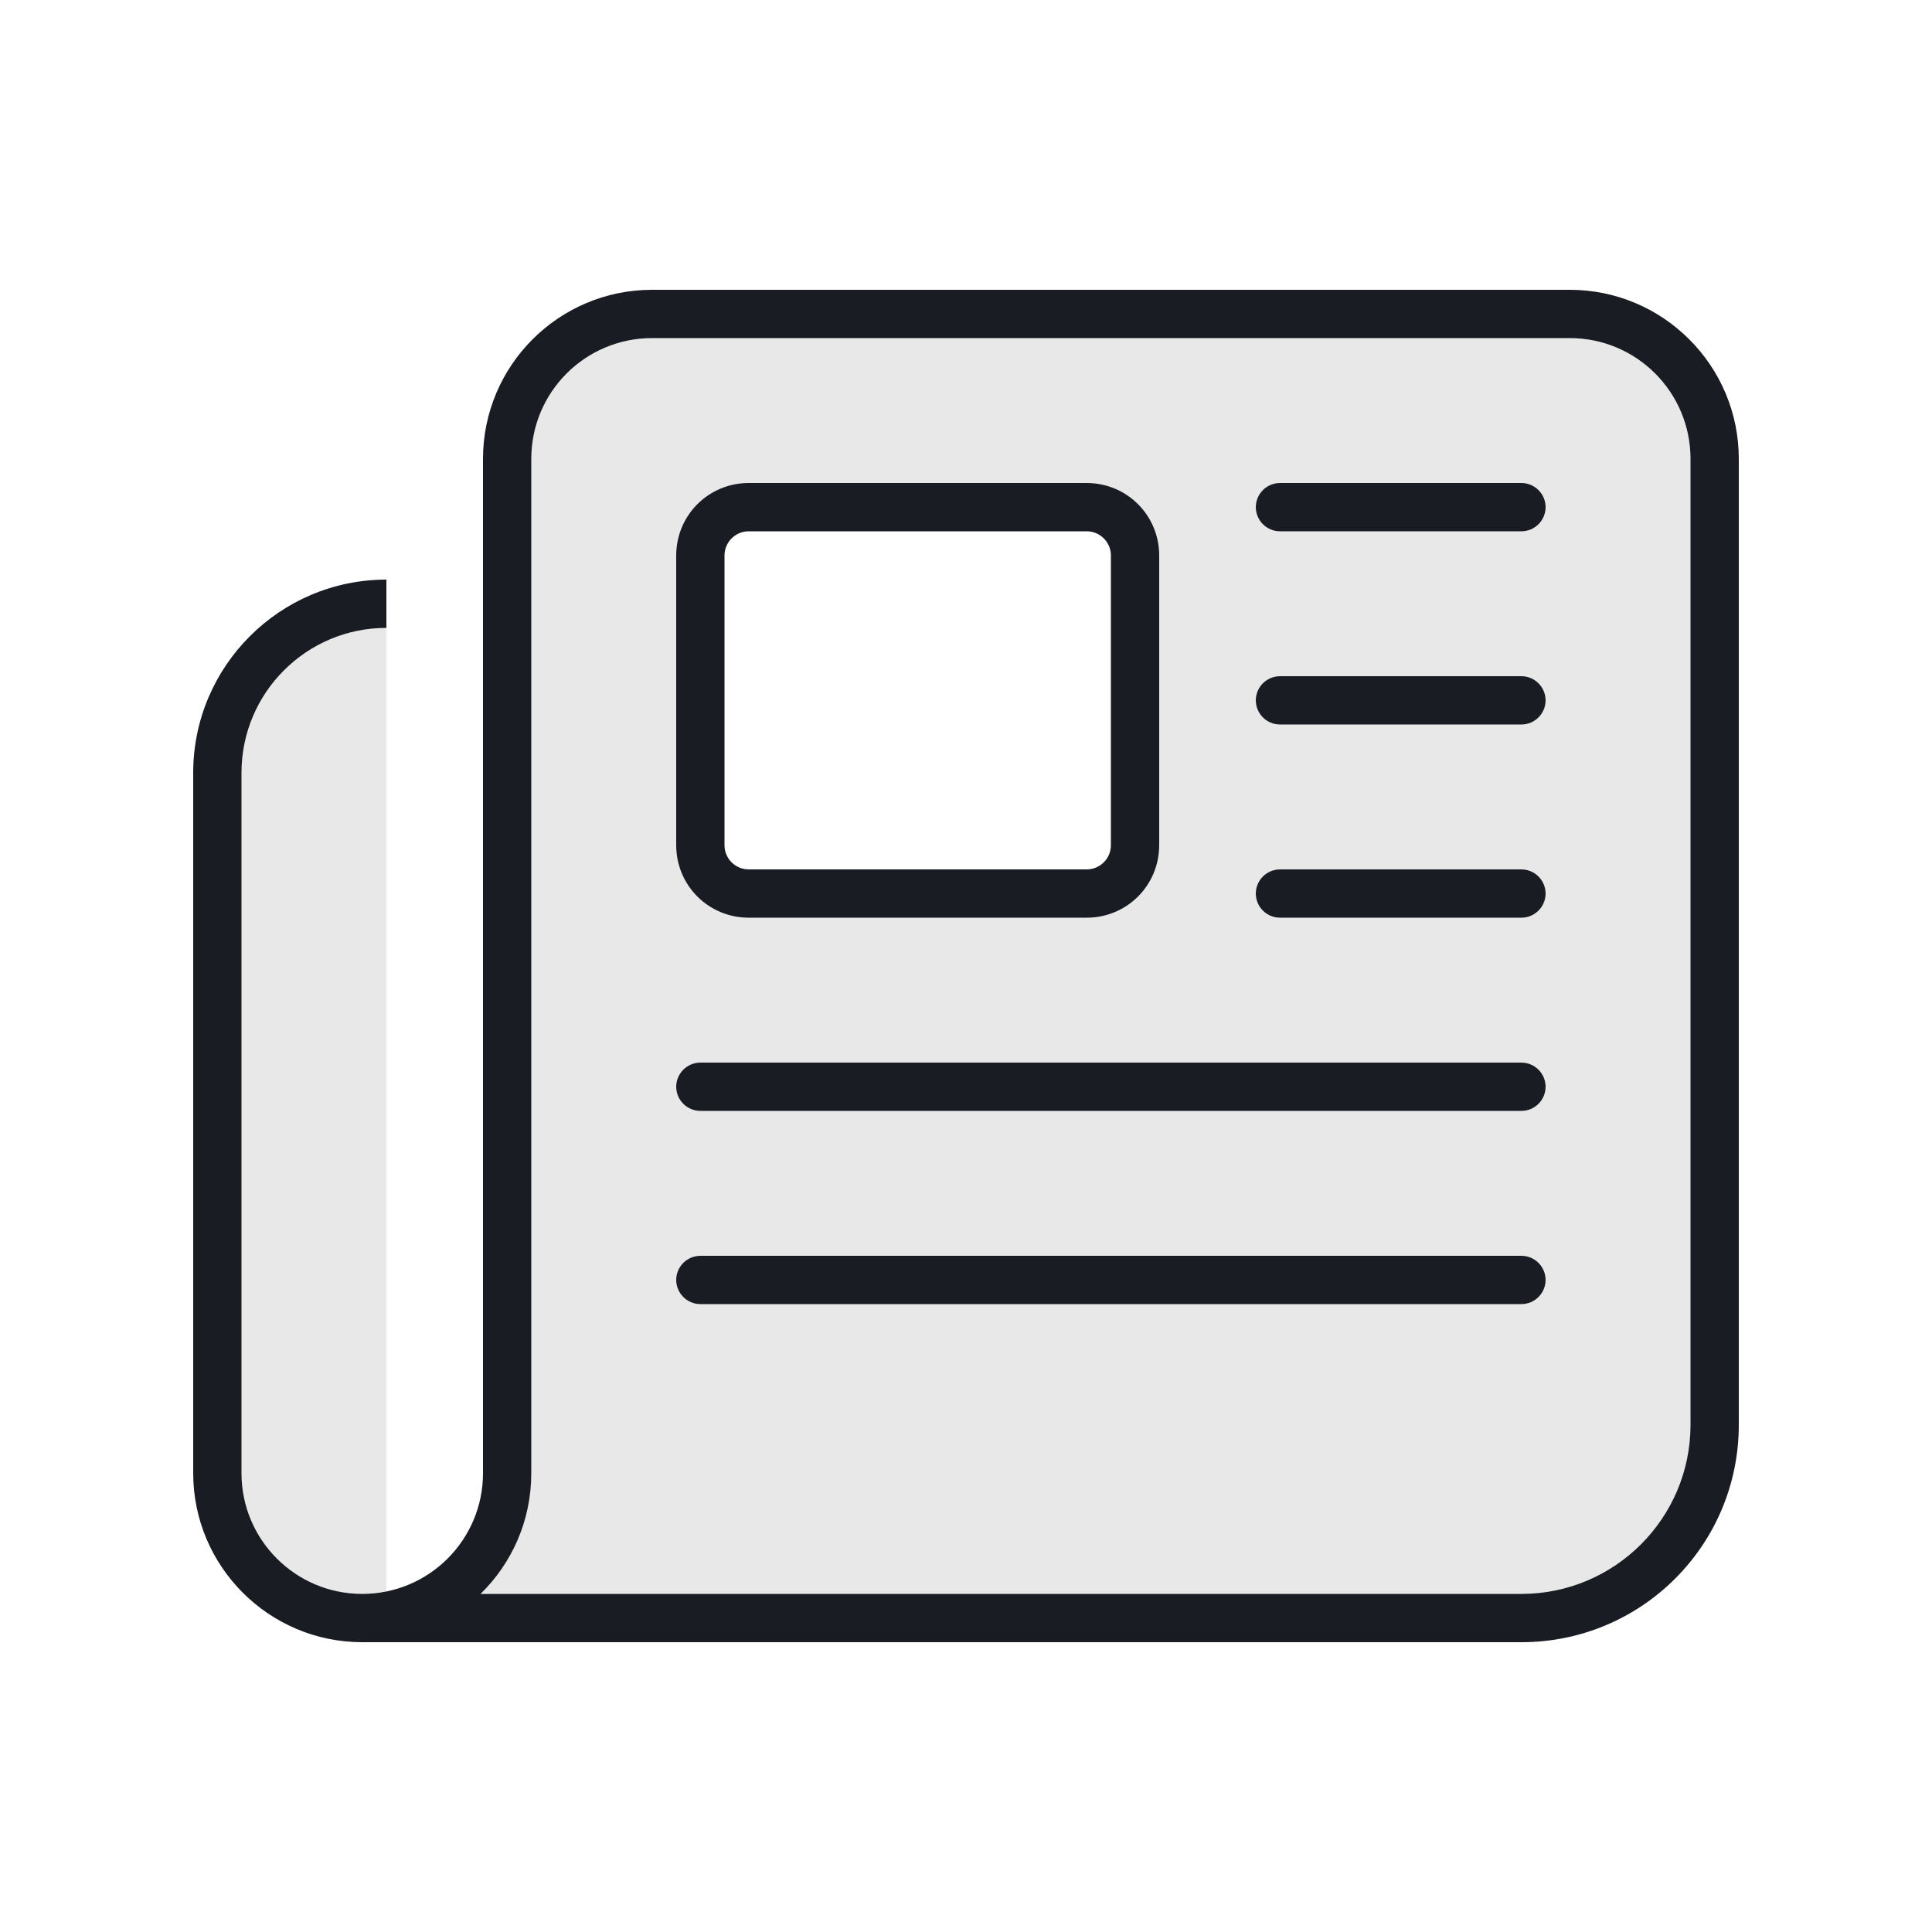
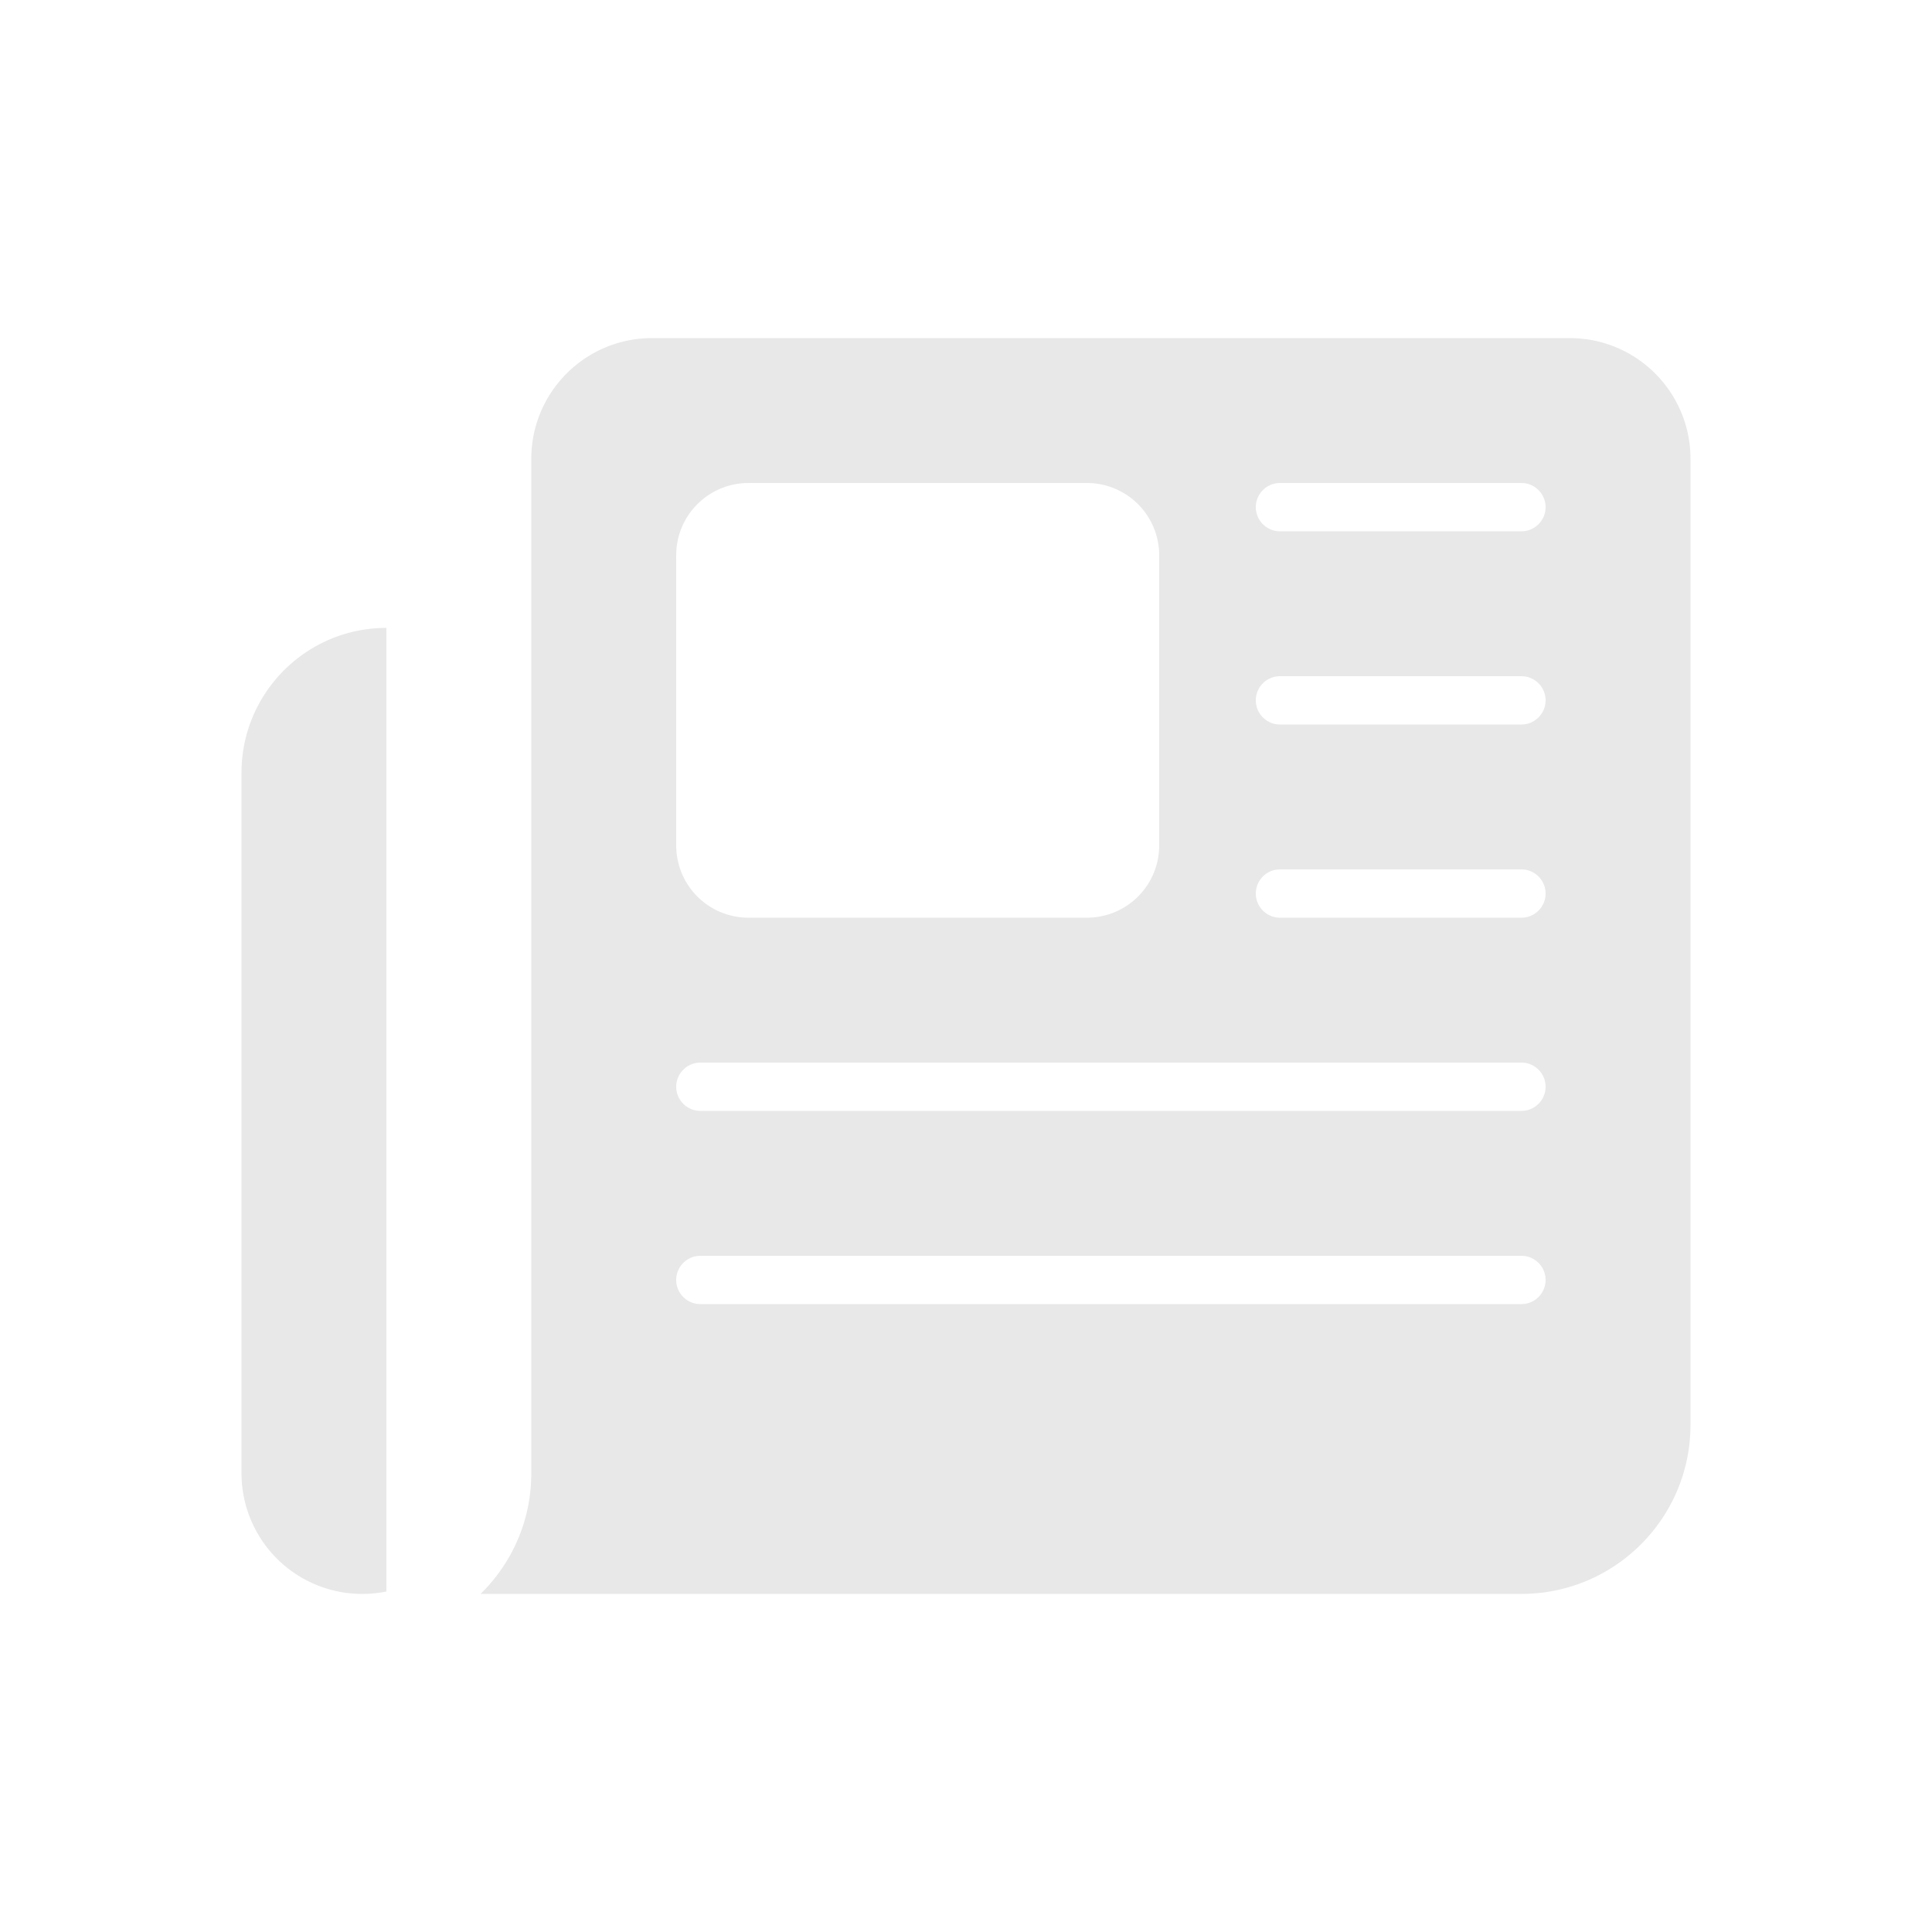
<svg xmlns="http://www.w3.org/2000/svg" width="64" height="64" fill="none" viewBox="0 0 64 64">
  <path fill="#1A1C23" d="M8 25.6v23.2a3.999 3.999 0 0 0 4.8 3.92V20.8c-2.65 0-4.8 2.15-4.8 4.8Zm7.92 27.2H50.4c3.09 0 5.6-2.51 5.6-5.6v-32c0-2.21-1.79-4-4-4H21.6c-2.21 0-4 1.79-4 4v33.6c0 1.57-.64 2.98-1.68 4Zm6.48-34.4c0-1.33 1.07-2.4 2.4-2.4H36c1.33 0 2.4 1.07 2.4 2.4V28c0 1.33-1.07 2.4-2.4 2.4H24.8c-1.33 0-2.4-1.07-2.4-2.4v-9.6Zm0 17.6c0-.44.36-.8.8-.8h27.2c.44 0 .8.36.8.8 0 .44-.36.8-.8.8H23.2c-.44 0-.8-.36-.8-.8Zm0 6.4c0-.44.36-.8.8-.8h27.2c.44 0 .8.36.8.8 0 .44-.36.8-.8.8H23.2c-.44 0-.8-.36-.8-.8Zm19.2-25.6c0-.44.36-.8.8-.8h8c.44 0 .8.36.8.8 0 .44-.36.8-.8.8h-8c-.44 0-.8-.36-.8-.8Zm0 6.4c0-.44.36-.8.8-.8h8c.44 0 .8.36.8.8 0 .44-.36.8-.8.8h-8c-.44 0-.8-.36-.8-.8Zm0 6.4c0-.44.36-.8.8-.8h8c.44 0 .8.36.8.8 0 .44-.36.8-.8.8h-8c-.44 0-.8-.36-.8-.8Z" opacity=".1" />
-   <path fill="#1A1C23" d="M21.6 11.2c-2.21 0-4 1.79-4 4v33.6c0 1.57-.64 2.98-1.68 4H50.4c3.09 0 5.6-2.51 5.6-5.6v-32c0-2.21-1.79-4-4-4H21.6ZM12 54.4c-3.09 0-5.6-2.51-5.6-5.6V25.6c0-3.53 2.87-6.4 6.4-6.4v1.6c-2.65 0-4.8 2.15-4.8 4.8v23.2c0 2.21 1.79 4 4 4s4-1.79 4-4V15.2c0-3.09 2.51-5.6 5.6-5.6H52c3.09 0 5.6 2.51 5.6 5.6v32c0 3.98-3.22 7.2-7.2 7.2H12Zm29.6-37.6c0-.44.36-.8.8-.8h8c.44 0 .8.36.8.8 0 .44-.36.8-.8.8h-8c-.44 0-.8-.36-.8-.8Zm0 6.4c0-.44.36-.8.8-.8h8c.44 0 .8.36.8.8 0 .44-.36.8-.8.8h-8c-.44 0-.8-.36-.8-.8Zm0 6.4c0-.44.36-.8.8-.8h8c.44 0 .8.36.8.8 0 .44-.36.8-.8.8h-8c-.44 0-.8-.36-.8-.8ZM22.4 36c0-.44.36-.8.8-.8h27.2c.44 0 .8.36.8.8 0 .44-.36.8-.8.8H23.2c-.44 0-.8-.36-.8-.8Zm0 6.4c0-.44.36-.8.8-.8h27.2c.44 0 .8.36.8.8 0 .44-.36.8-.8.8H23.2c-.44 0-.8-.36-.8-.8Zm2.4-24.8c-.44 0-.8.36-.8.8V28c0 .44.36.8.8.8H36c.44 0 .8-.36.8-.8v-9.6c0-.44-.36-.8-.8-.8H24.8Zm-2.4.8c0-1.33 1.07-2.4 2.4-2.4H36c1.33 0 2.4 1.07 2.4 2.4V28c0 1.33-1.07 2.4-2.4 2.4H24.8c-1.33 0-2.4-1.07-2.4-2.4v-9.6Z" />
</svg>